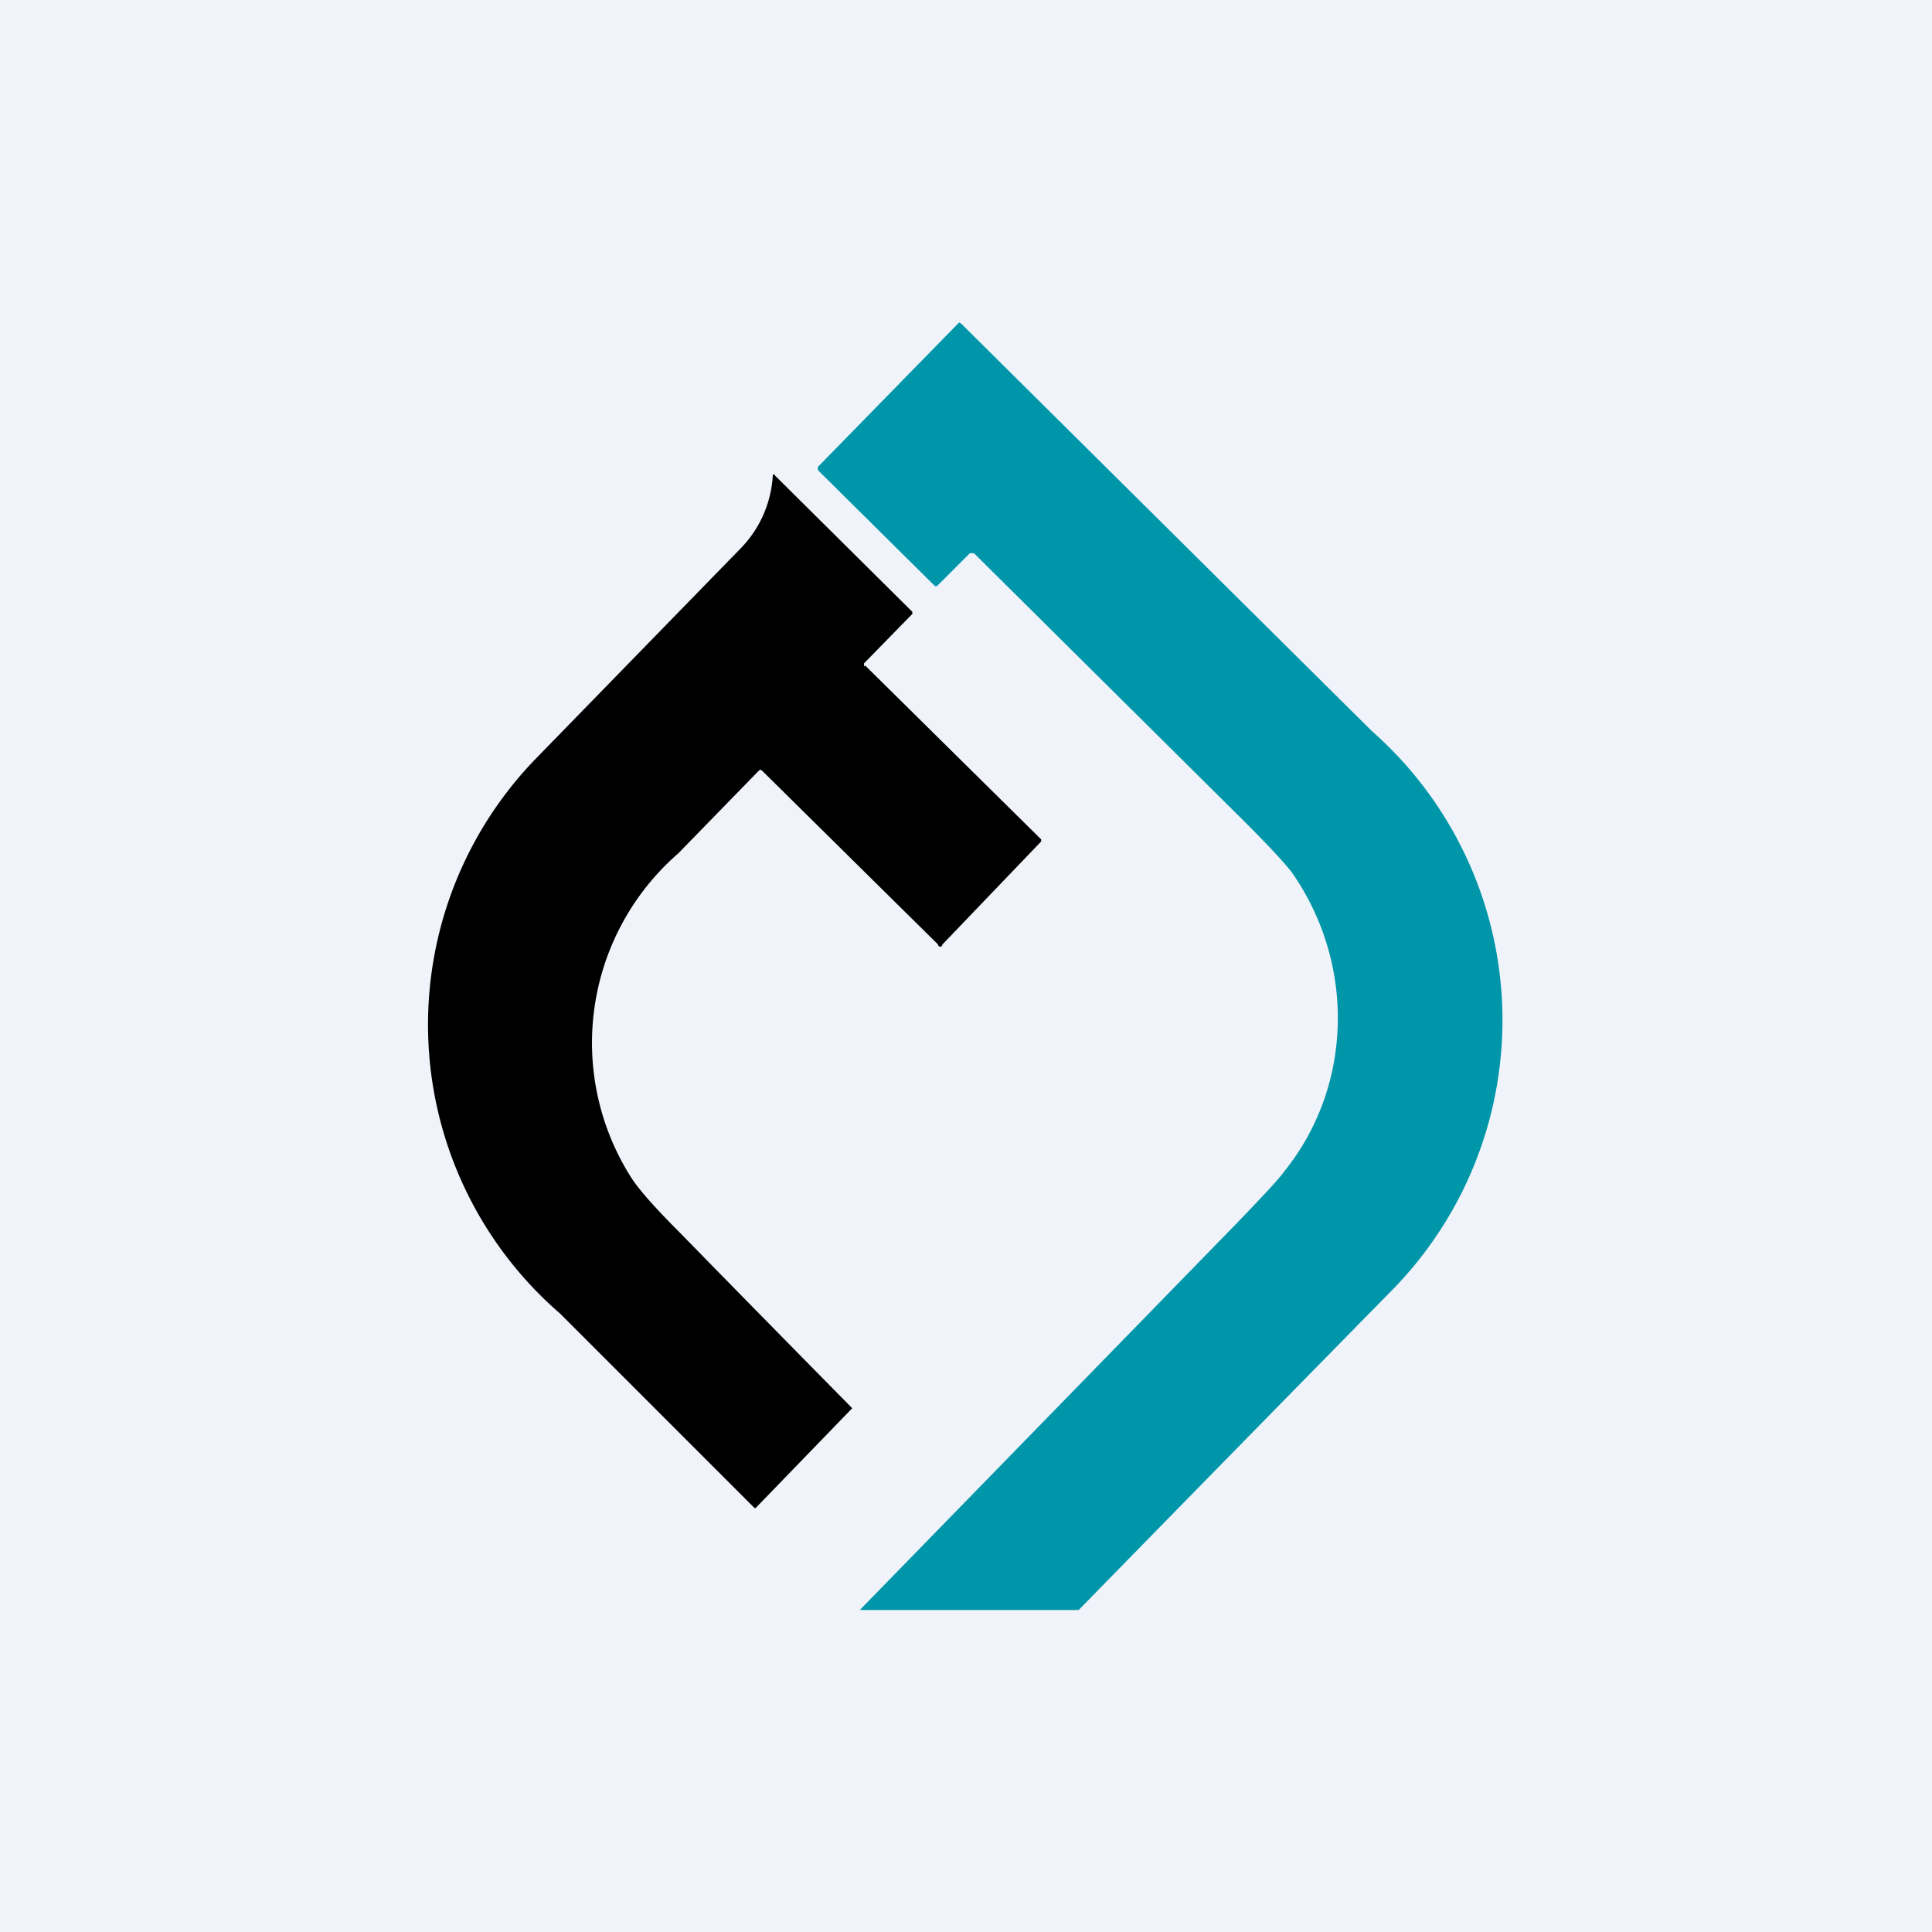
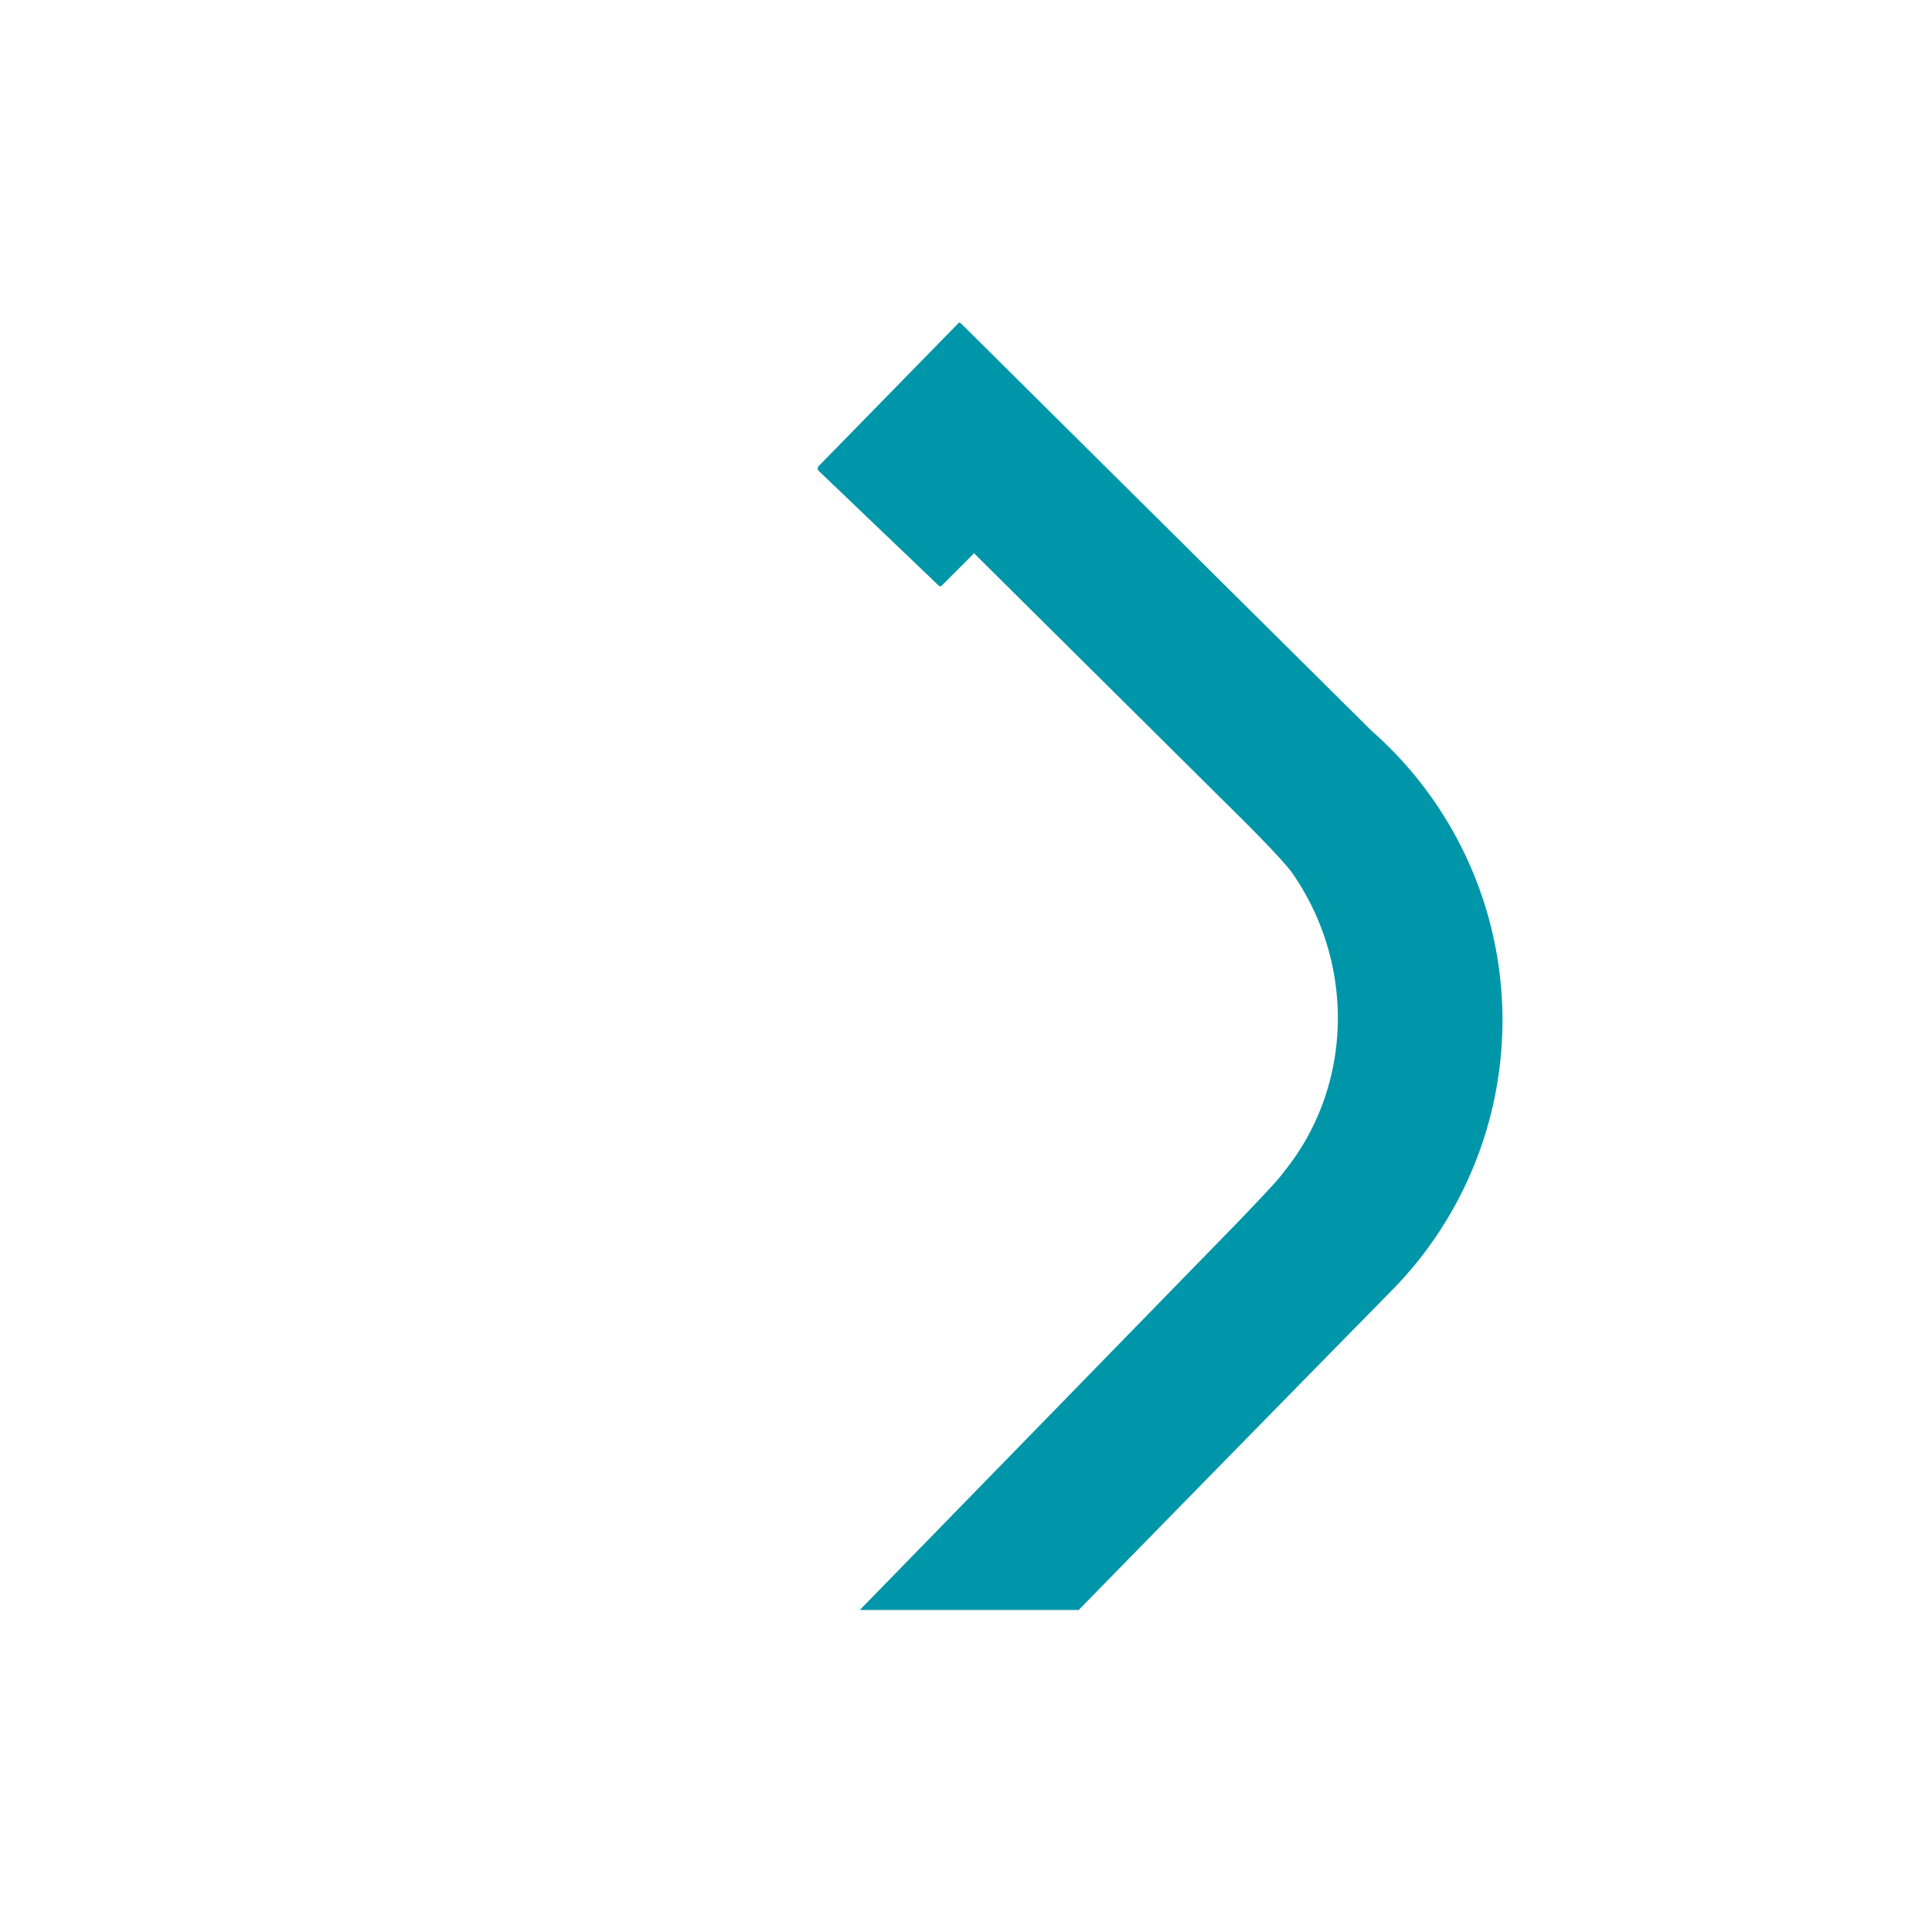
<svg xmlns="http://www.w3.org/2000/svg" width="18" height="18" viewBox="0 0 18 18">
-   <path fill="#F0F3FA" d="M0 0h18v18H0z" />
-   <path d="M9.07 5.16a.03.03 0 0 0-.04 0l-.3.3a.02.02 0 0 1-.02 0L7.62 4.38v-.03L8.94 3v.01h.01l3.83 3.8a3.59 3.59 0 0 1 .17 5.23 1644.92 1644.92 0 0 0-2.9 2.96H8.03c-.02 0-.02 0 0-.02l3.47-3.56c.26-.27.42-.44.46-.5.65-.8.67-1.95.07-2.8-.08-.1-.22-.25-.44-.47l-2.52-2.5Z" fill="#0096A9" />
-   <path d="M8.06 6.2 9.7 7.82v.02l-.92.96a.02.02 0 0 1-.04 0L7.1 7.18a.02.02 0 0 0-.03 0l-.75.77a2.34 2.34 0 0 0-.44 3.02c.07.11.22.28.44.5a513.84 513.84 0 0 0 1.62 1.65l-.9.93h-.01l-1.81-1.81A3.56 3.56 0 0 1 5 7.06l1.89-1.94a1.06 1.06 0 0 0 .31-.69.01.01 0 0 1 .02 0L8.5 5.7v.02l-.45.46v.03Z" />
+   <path d="M9.07 5.16l-.3.3a.02.02 0 0 1-.02 0L7.62 4.38v-.03L8.94 3v.01h.01l3.83 3.8a3.59 3.59 0 0 1 .17 5.23 1644.92 1644.92 0 0 0-2.9 2.96H8.03c-.02 0-.02 0 0-.02l3.47-3.56c.26-.27.42-.44.46-.5.65-.8.67-1.95.07-2.8-.08-.1-.22-.25-.44-.47l-2.52-2.5Z" fill="#0096A9" />
</svg>